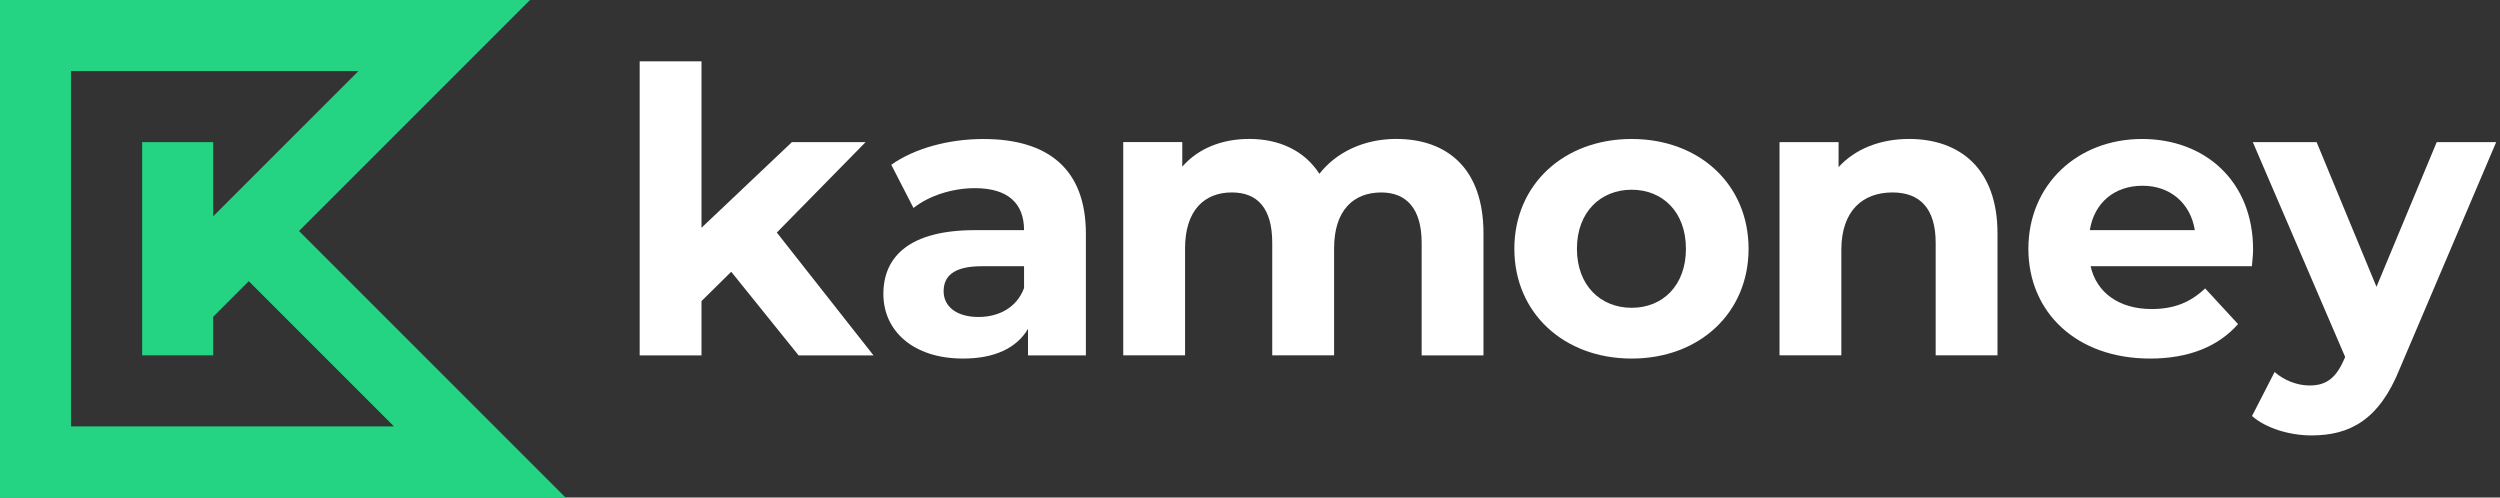
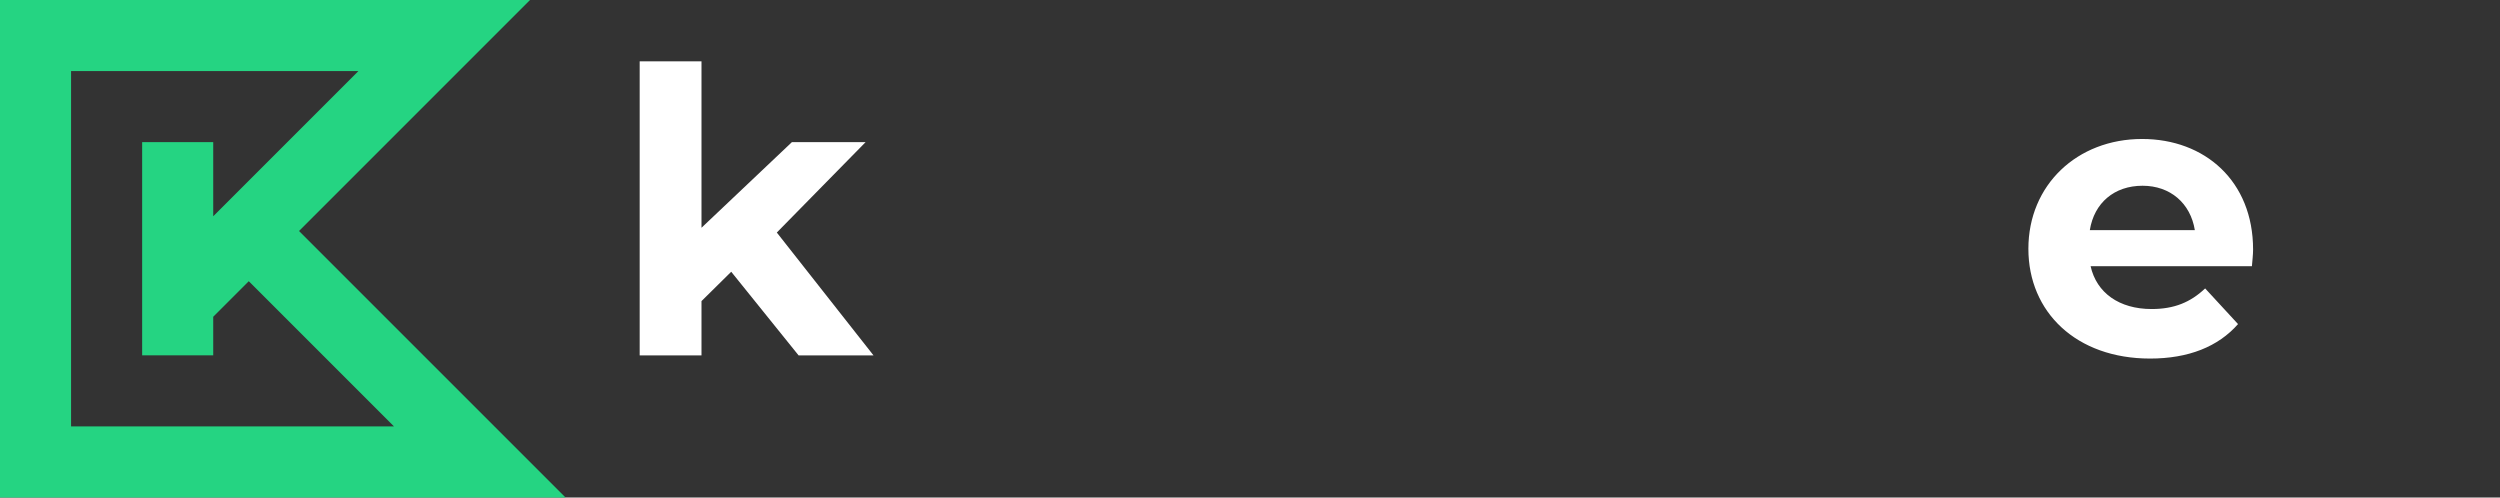
<svg xmlns="http://www.w3.org/2000/svg" width="201" height="40" viewBox="0 0 201 40" fill="none">
  <rect x="0" y="0" width="201" height="40" fill="#333333" stroke="none" />
  <path d="M24.041 18.572L42.614 0H0V40H45.469L24.041 18.572ZM5.714 5.714H28.816L17.143 17.388V11.429H11.429V28.571H17.143V25.468L20.001 22.61L31.675 34.283H5.714V5.714Z" fill="#25D482" />
  <path d="M58.79 21.849L56.4 24.208V28.573H51.43V4.93H56.4V18.312L63.666 11.43H69.592L62.456 18.696L70.23 28.573H64.207L58.79 21.849Z" fill="white" />
-   <path d="M87.305 18.791V28.574H82.652V26.438C81.729 27.999 79.945 28.828 77.428 28.828C73.413 28.828 71.023 26.599 71.023 23.634C71.023 20.606 73.159 18.504 78.383 18.504H82.334C82.334 16.368 81.061 15.128 78.383 15.128C76.568 15.128 74.687 15.733 73.444 16.721L71.659 13.249C73.538 11.911 76.312 11.177 79.052 11.177C84.279 11.174 87.305 13.597 87.305 18.791ZM82.334 23.156V21.405H78.925C76.599 21.405 75.867 22.264 75.867 23.413C75.867 24.656 76.919 25.485 78.671 25.485C80.326 25.483 81.76 24.717 82.334 23.156Z" fill="white" />
-   <path d="M119.271 18.758V28.572H114.301V19.521C114.301 16.75 113.057 15.474 111.051 15.474C108.822 15.474 107.261 16.908 107.261 19.966V28.569H102.288V19.519C102.288 16.748 101.109 15.472 99.039 15.472C96.84 15.472 95.279 16.905 95.279 19.964V28.567H90.309V11.424H95.055V13.4C96.329 11.935 98.241 11.17 100.44 11.17C102.83 11.17 104.869 12.093 106.079 13.974C107.449 12.222 109.679 11.17 112.259 11.17C116.34 11.175 119.271 13.534 119.271 18.758Z" fill="white" />
-   <path d="M121.754 20.001C121.754 14.837 125.738 11.174 131.186 11.174C136.634 11.174 140.585 14.837 140.585 20.001C140.585 25.162 136.634 28.828 131.186 28.828C125.735 28.828 121.754 25.162 121.754 20.001ZM135.549 20.001C135.549 17.036 133.67 15.254 131.184 15.254C128.697 15.254 126.785 17.039 126.785 20.001C126.785 22.965 128.697 24.747 131.184 24.747C133.67 24.75 135.549 22.965 135.549 20.001Z" fill="white" />
-   <path d="M160.598 18.758V28.571H155.628V19.521C155.628 16.75 154.354 15.473 152.155 15.473C149.766 15.473 148.044 16.938 148.044 20.093V28.569H143.074V11.426H147.821V13.434C149.158 11.97 151.167 11.172 153.493 11.172C157.54 11.174 160.598 13.533 160.598 18.758Z" fill="white" />
  <path d="M181.054 21.404H168.085C168.563 23.54 170.379 24.846 172.992 24.846C174.807 24.846 176.114 24.305 177.294 23.189L179.938 26.056C178.344 27.872 175.954 28.828 172.865 28.828C166.939 28.828 163.082 25.101 163.082 20.001C163.082 14.87 167.002 11.174 172.227 11.174C177.261 11.174 181.148 14.55 181.148 20.064C181.15 20.446 181.087 20.99 181.054 21.404ZM168.022 18.503H176.465C176.114 16.337 174.489 14.934 172.26 14.934C169.997 14.934 168.373 16.304 168.022 18.503Z" fill="white" />
-   <path d="M200.692 11.428L192.948 29.623C191.29 33.764 188.933 35.008 185.842 35.008C184.09 35.008 182.179 34.433 181.062 33.447L182.878 29.91C183.643 30.579 184.693 30.993 185.682 30.993C187.052 30.993 187.817 30.388 188.486 28.858L188.55 28.698L181.126 11.428H186.256L191.069 23.059L195.912 11.428H200.692Z" fill="white" />
</svg>